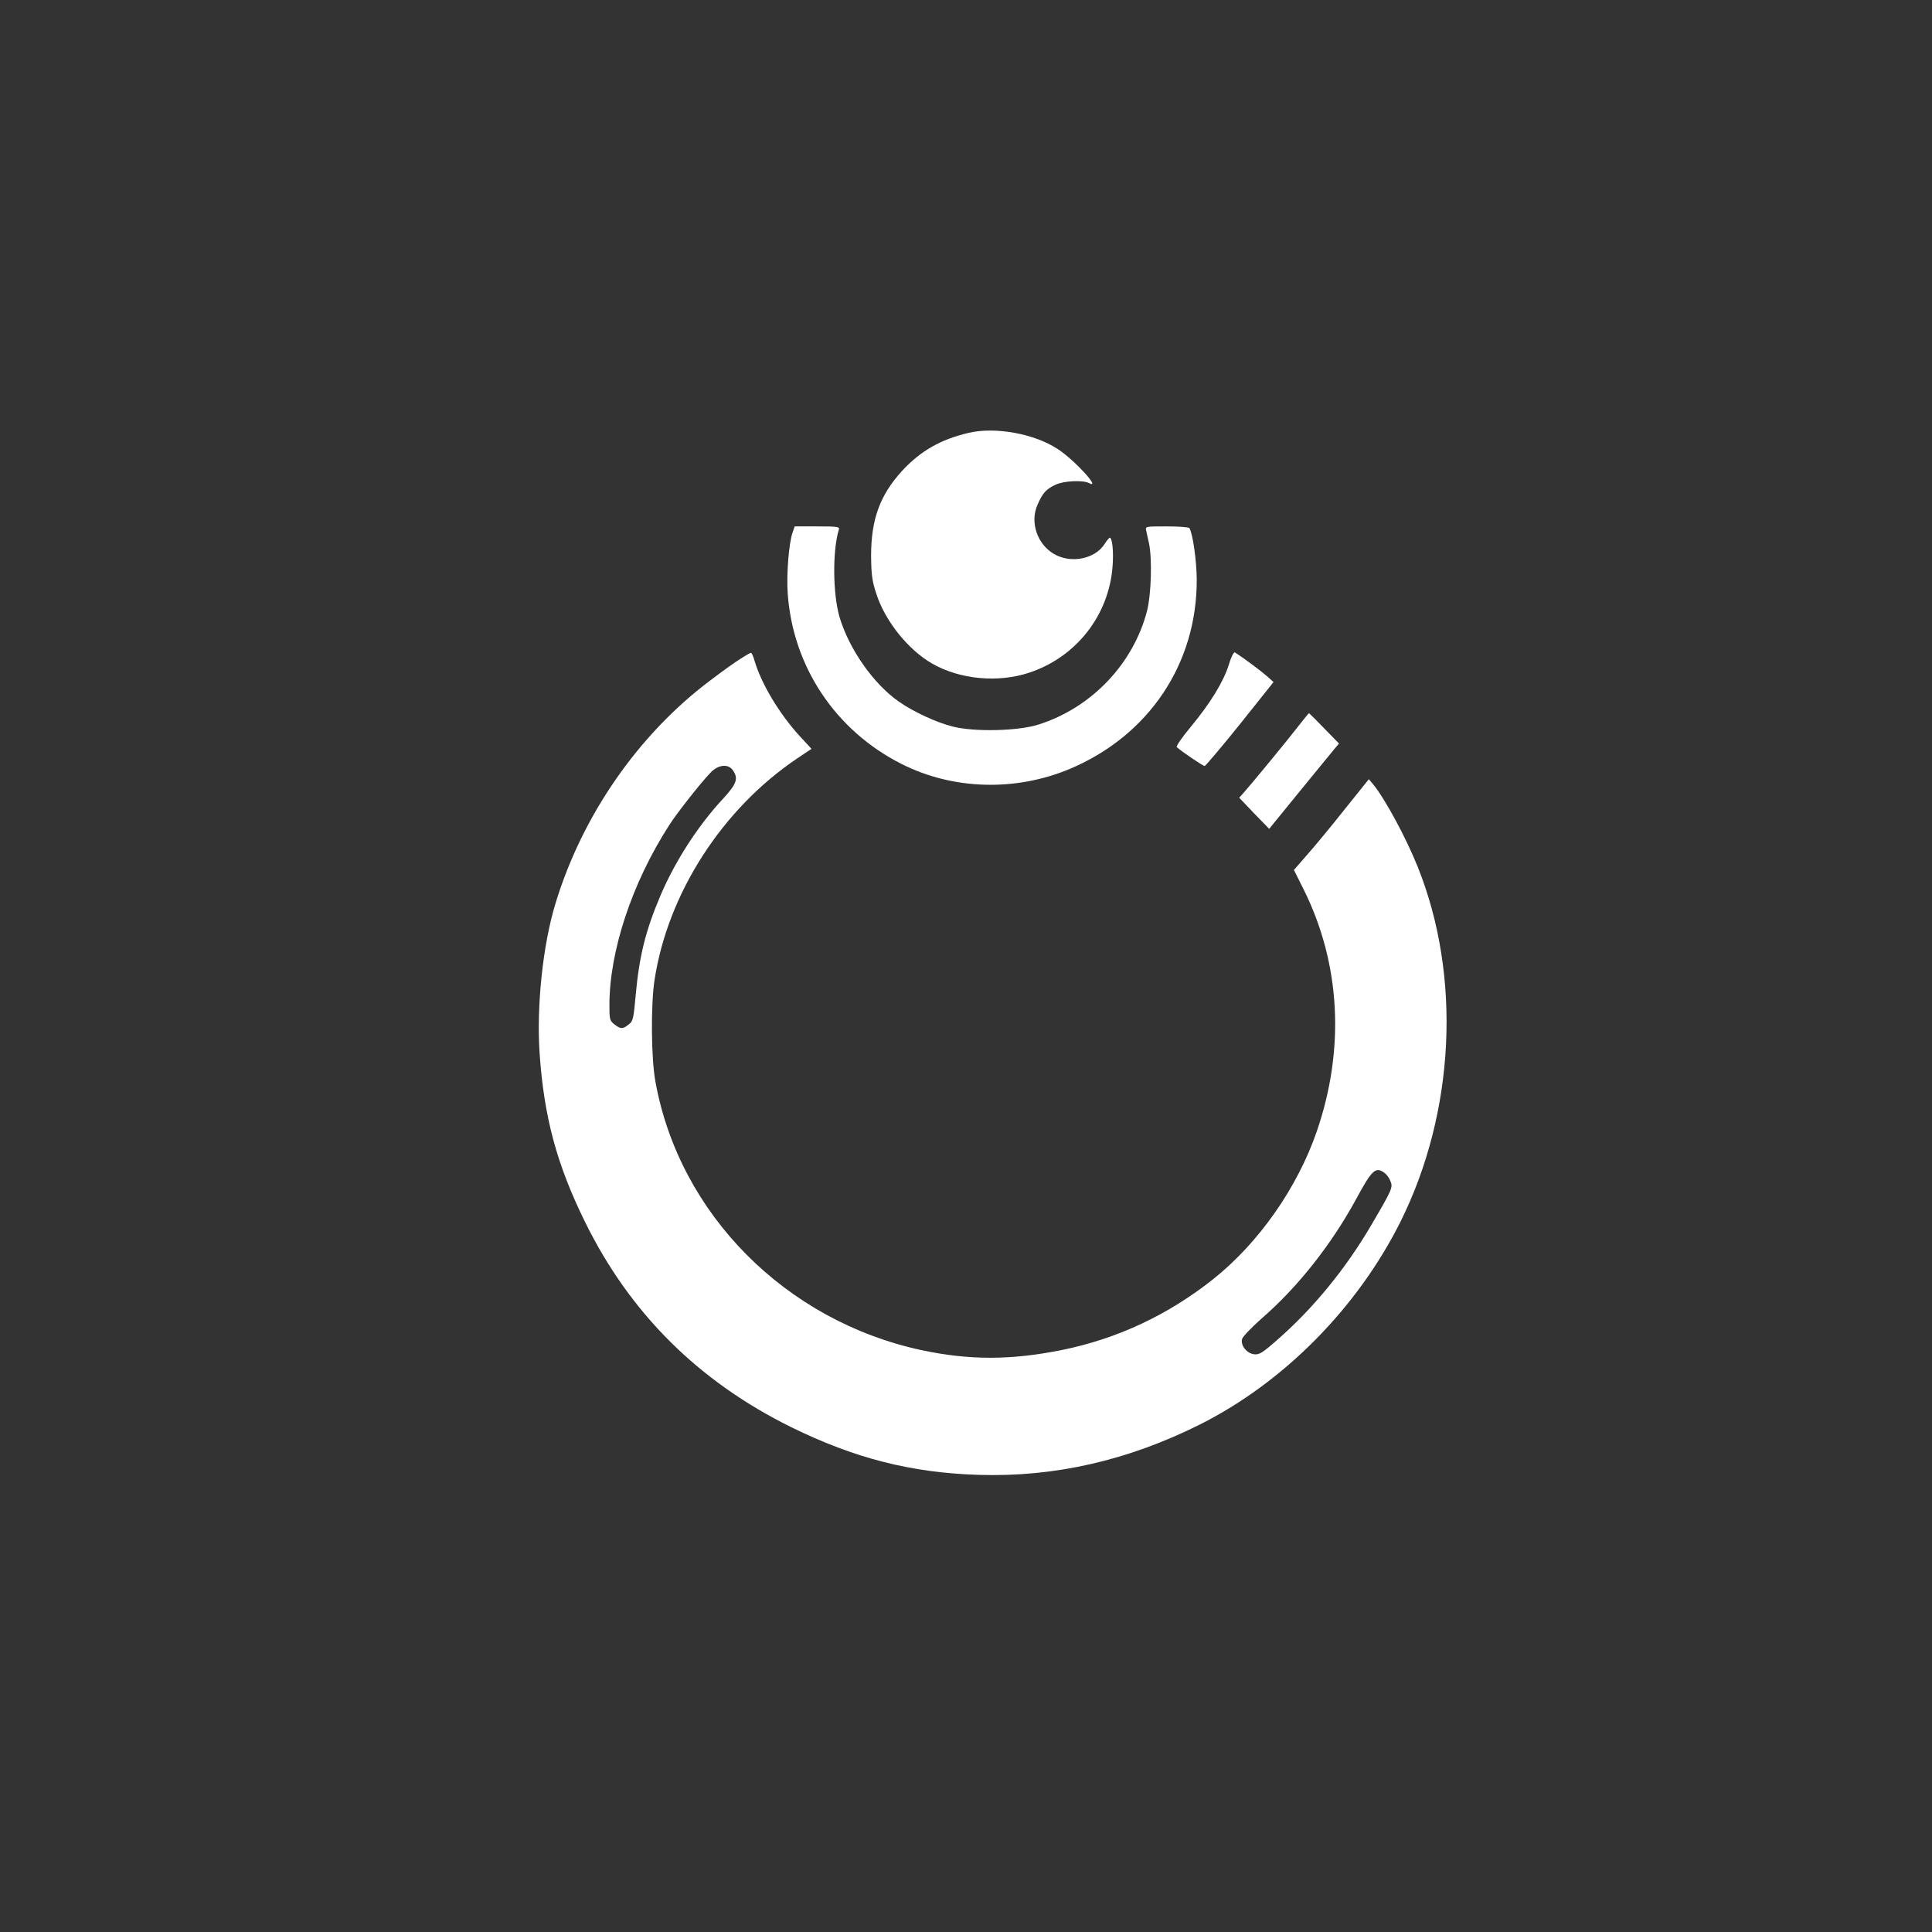
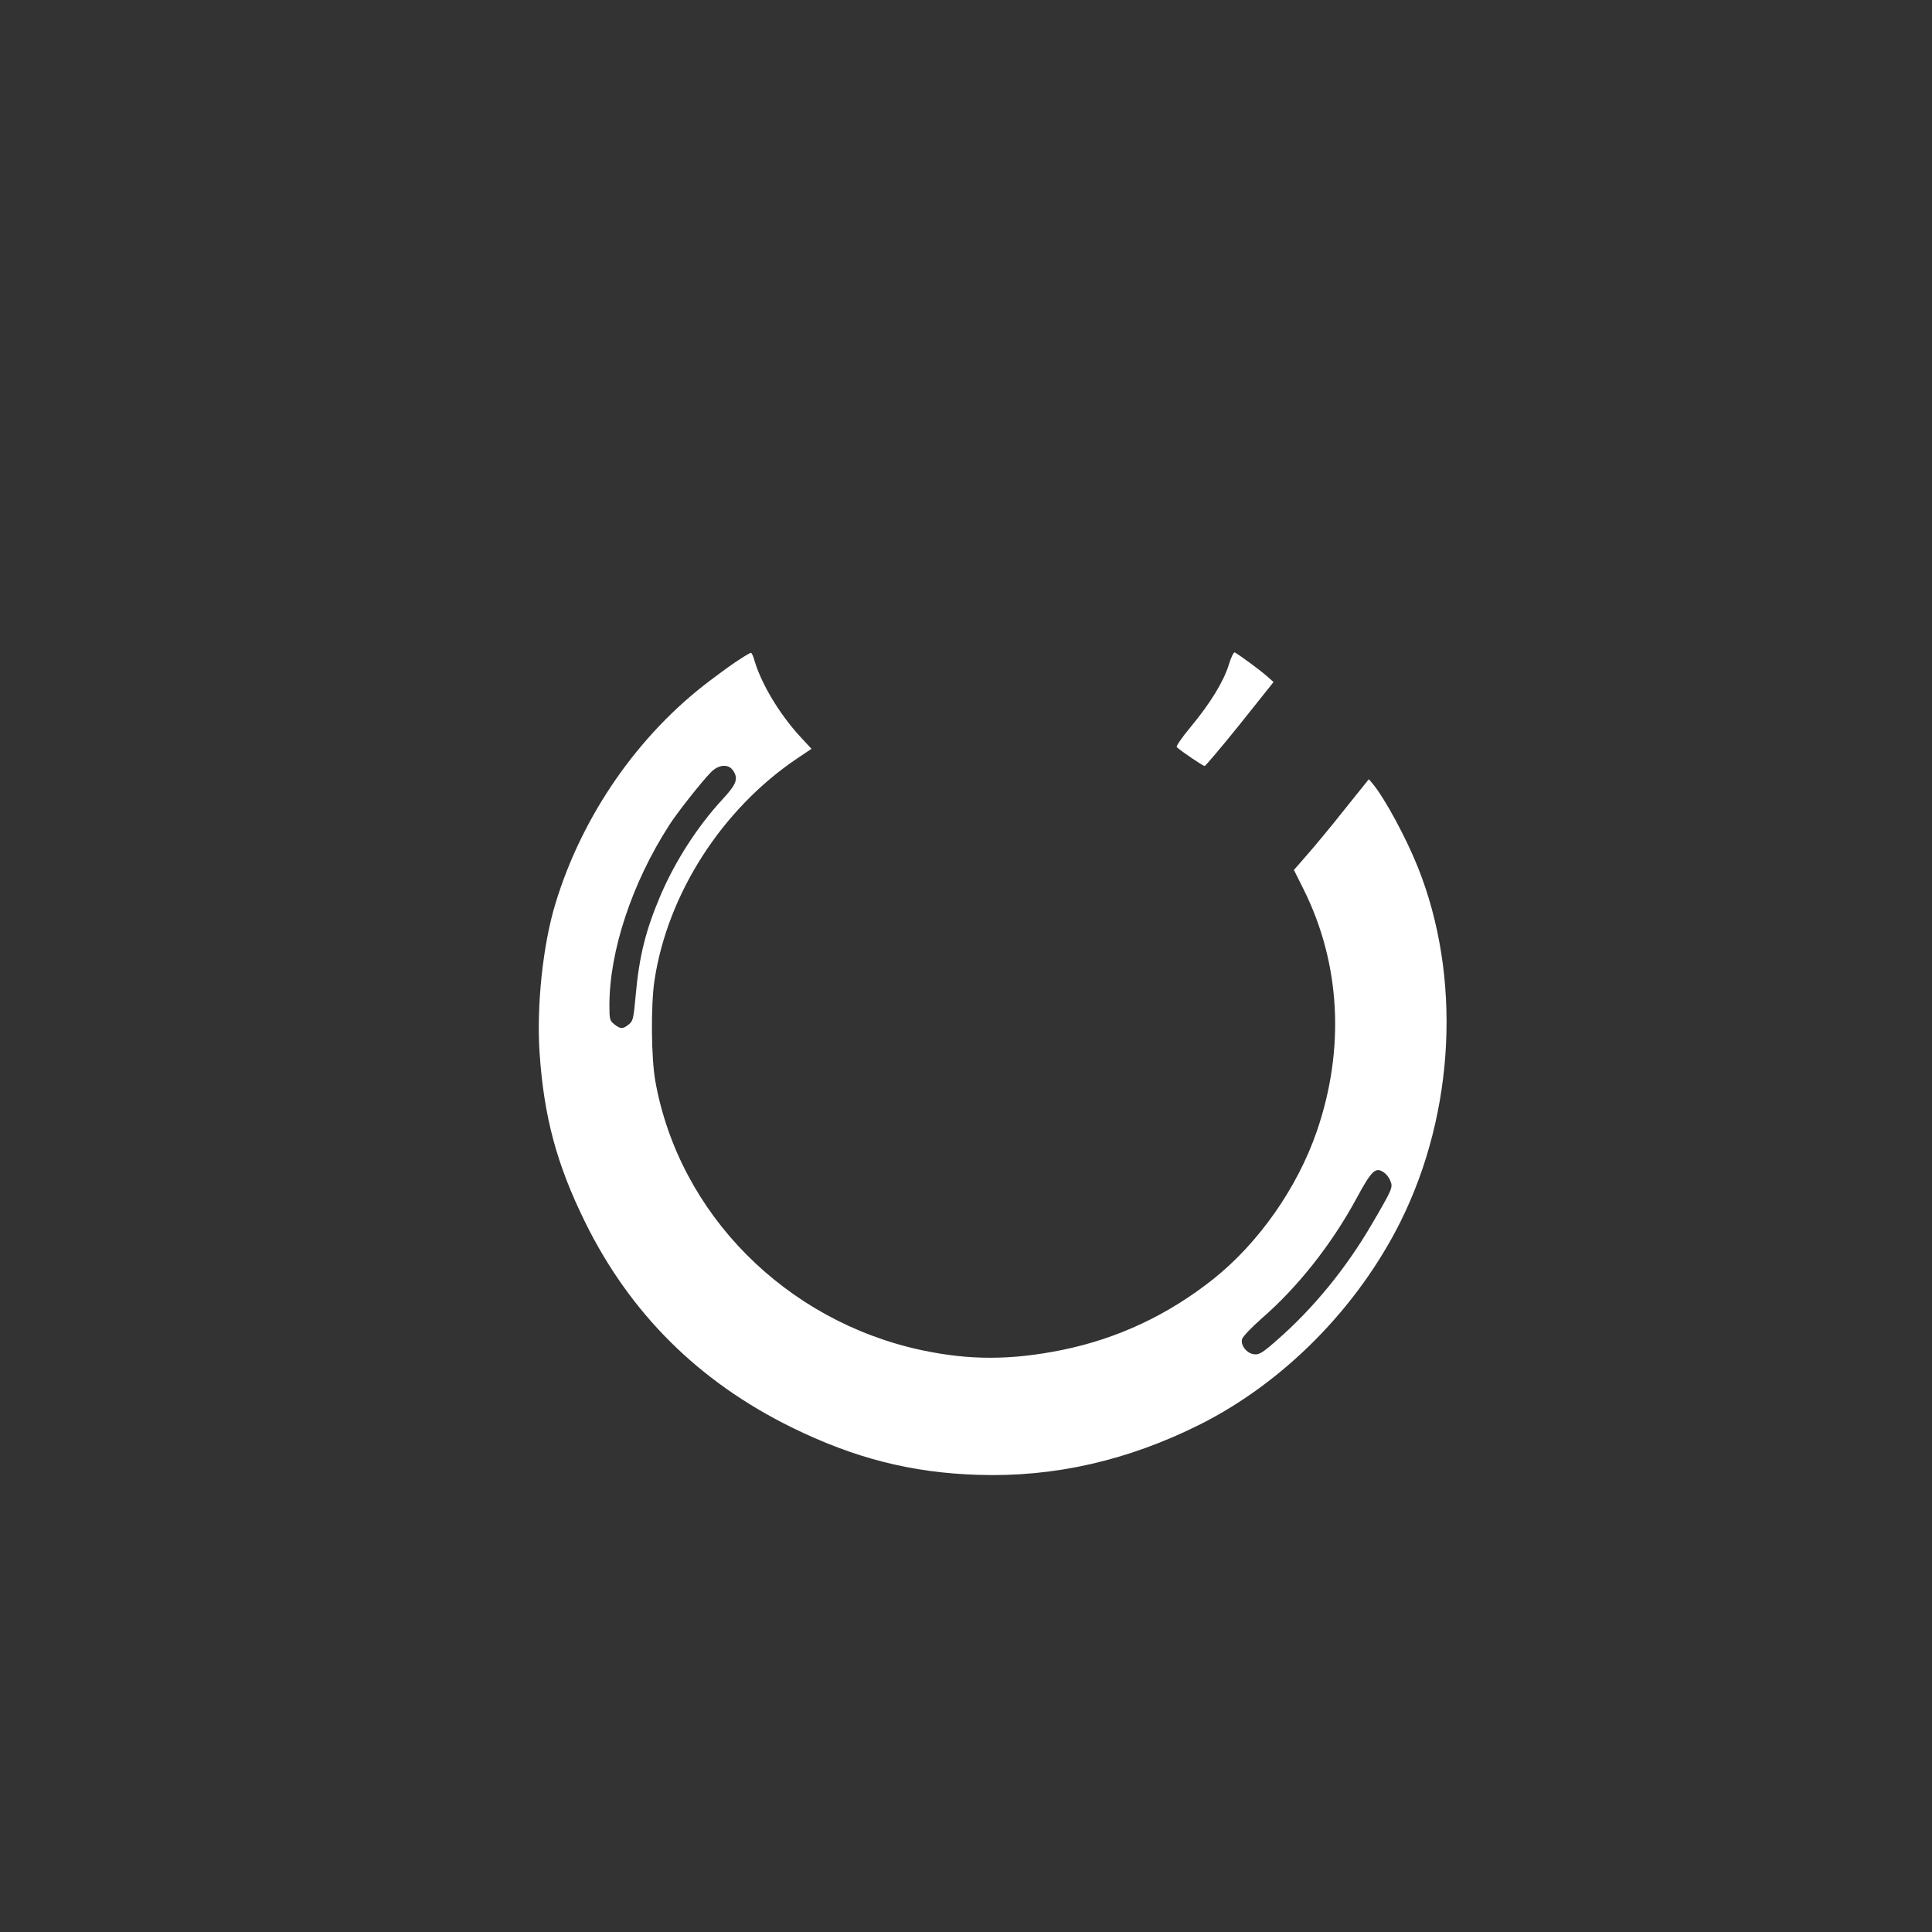
<svg xmlns="http://www.w3.org/2000/svg" version="1.0" width="1024pt" height="1024pt" viewBox="0 0 1024 1024" preserveAspectRatio="xMidYMid meet">
  <rect x="0" y="0" width="1024" height="1024" fill="#333333" stroke="none" />
  <g transform="translate(0,1024) scale(0.1,-0.1)" fill="#ffffff" stroke="none">
-     <path d="M5135 7946 c-150 -35 -256 -96 -354 -202 -117 -128 -164 -257 -164 -449 1 -101 5 -133 27 -200 46 -146 170 -300 298 -373 146 -83 347 -102 511 -48 251 82 426 306 444 567 6 77 -2 149 -15 149 -4 -1 -16 -15 -27 -33 -51 -80 -179 -106 -269 -53 -89 52 -128 168 -87 261 28 63 46 83 96 106 44 21 144 25 176 9 70 -38 -75 122 -165 180 -123 81 -329 119 -471 86z" />
-     <path d="M4201 7418 c-20 -57 -33 -220 -26 -323 27 -388 253 -727 603 -904 273 -138 605 -147 893 -26 419 177 674 558 672 1005 -1 101 -21 242 -39 271 -3 5 -57 9 -120 9 -113 0 -114 0 -109 -22 3 -13 9 -43 15 -68 17 -81 12 -268 -10 -356 -72 -281 -294 -515 -575 -604 -108 -35 -341 -40 -455 -11 -85 21 -208 78 -284 131 -136 94 -267 281 -317 452 -35 123 -37 348 -3 461 5 15 -5 17 -114 17 l-120 0 -11 -32z" />
    <path d="M6513 6717 c-28 -90 -97 -203 -203 -331 -45 -54 -78 -102 -73 -106 27 -24 139 -100 148 -100 5 1 90 101 188 223 l177 222 -37 33 c-32 28 -130 101 -168 124 -6 3 -20 -25 -32 -65z" />
    <path d="M3926 6749 c-27 -16 -99 -68 -161 -115 -381 -286 -679 -715 -821 -1183 -67 -219 -101 -545 -84 -793 23 -338 91 -590 240 -893 238 -485 602 -847 1095 -1090 334 -164 635 -241 990 -252 404 -13 793 76 1175 267 444 223 834 617 1063 1075 289 581 324 1301 91 1881 -63 157 -174 361 -236 437 l-23 27 -130 -162 c-71 -90 -161 -198 -199 -241 l-68 -78 51 -102 c196 -393 221 -846 70 -1284 -103 -299 -308 -591 -548 -782 -239 -190 -507 -316 -801 -376 -272 -55 -492 -55 -746 -1 -721 155 -1283 722 -1410 1422 -23 124 -25 408 -5 539 70 459 358 907 756 1175 l76 51 -62 67 c-108 118 -203 276 -240 400 -6 23 -15 42 -19 42 -3 0 -28 -14 -54 -31z m-42 -591 c31 -44 21 -73 -54 -154 -130 -140 -250 -326 -327 -505 -80 -187 -115 -324 -134 -537 -11 -122 -14 -135 -37 -152 -31 -25 -43 -25 -76 1 -24 19 -26 26 -26 101 0 286 119 647 316 953 40 64 177 237 223 283 40 40 91 44 115 10z m3452 -2133 c12 -8 27 -27 33 -44 15 -34 11 -43 -99 -231 -136 -233 -310 -446 -503 -614 -75 -66 -93 -77 -119 -74 -39 4 -73 46 -65 80 4 14 49 61 103 109 192 166 371 393 502 634 83 154 103 172 148 140z" />
-     <path d="M6875 6383 c-54 -70 -239 -295 -288 -350 l-19 -21 79 -83 80 -82 162 199 c89 109 173 211 185 226 l23 27 -78 80 c-43 45 -80 81 -81 81 -2 0 -30 -35 -63 -77z" />
  </g>
</svg>